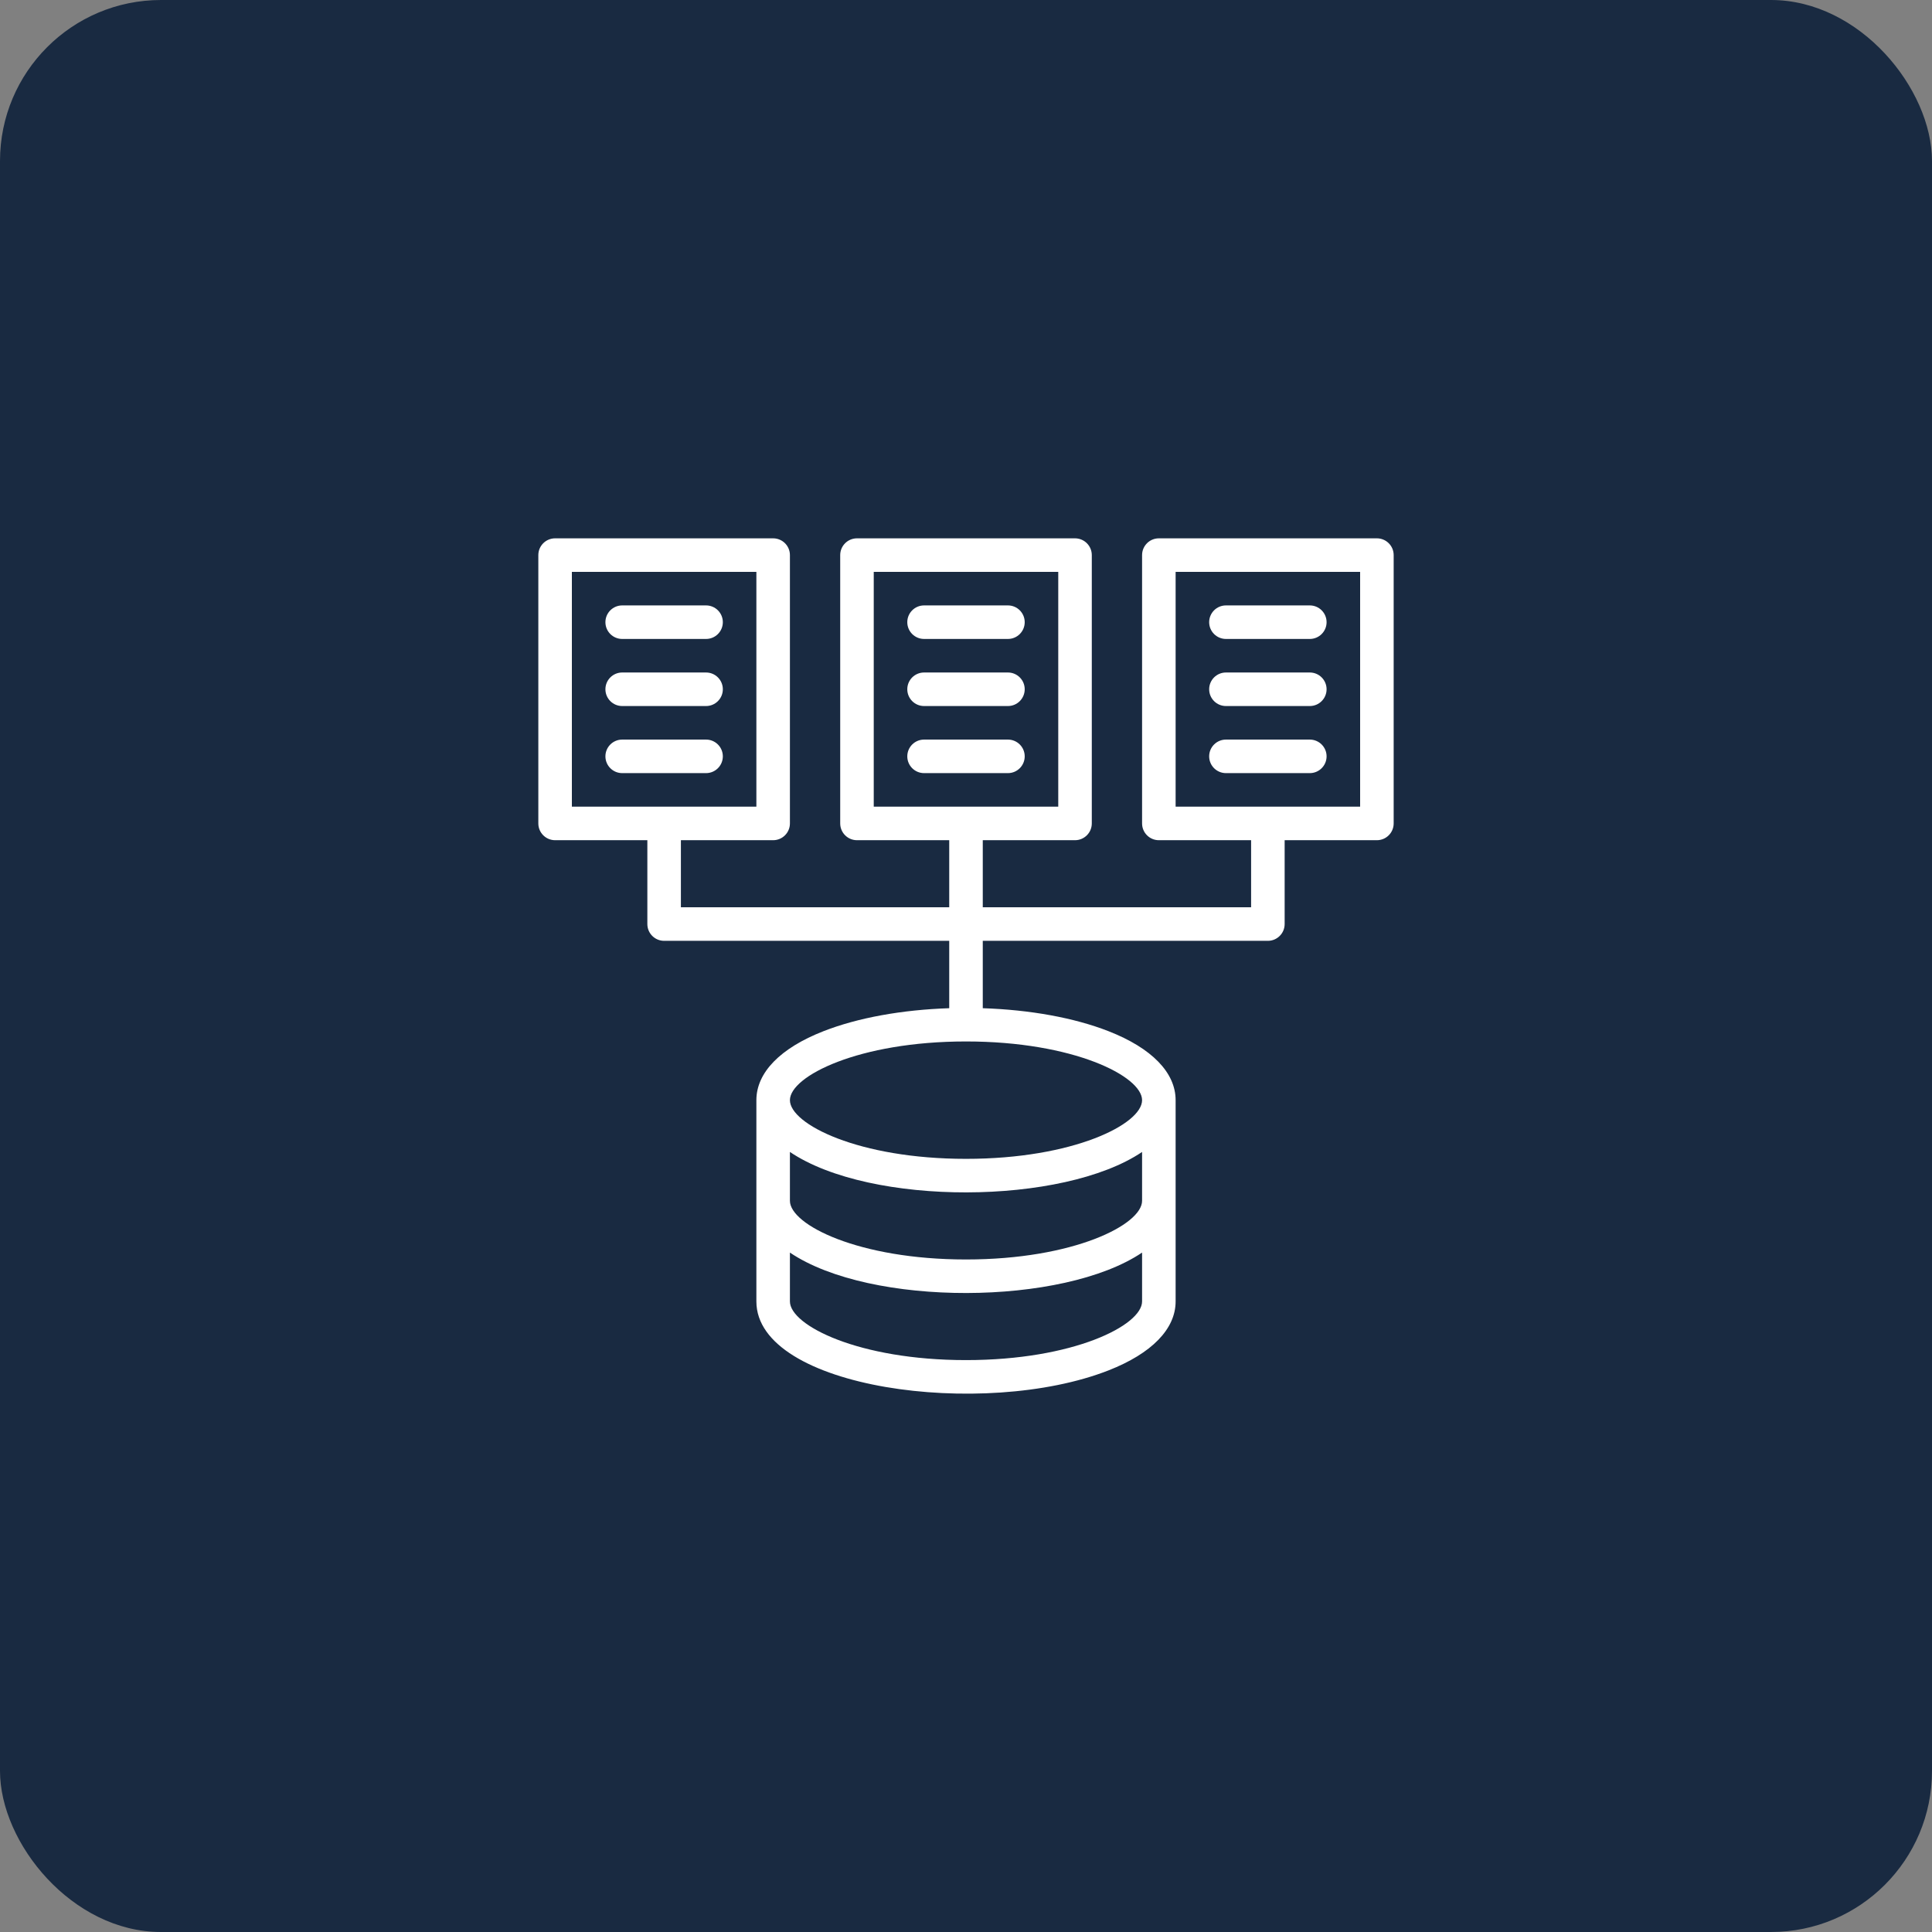
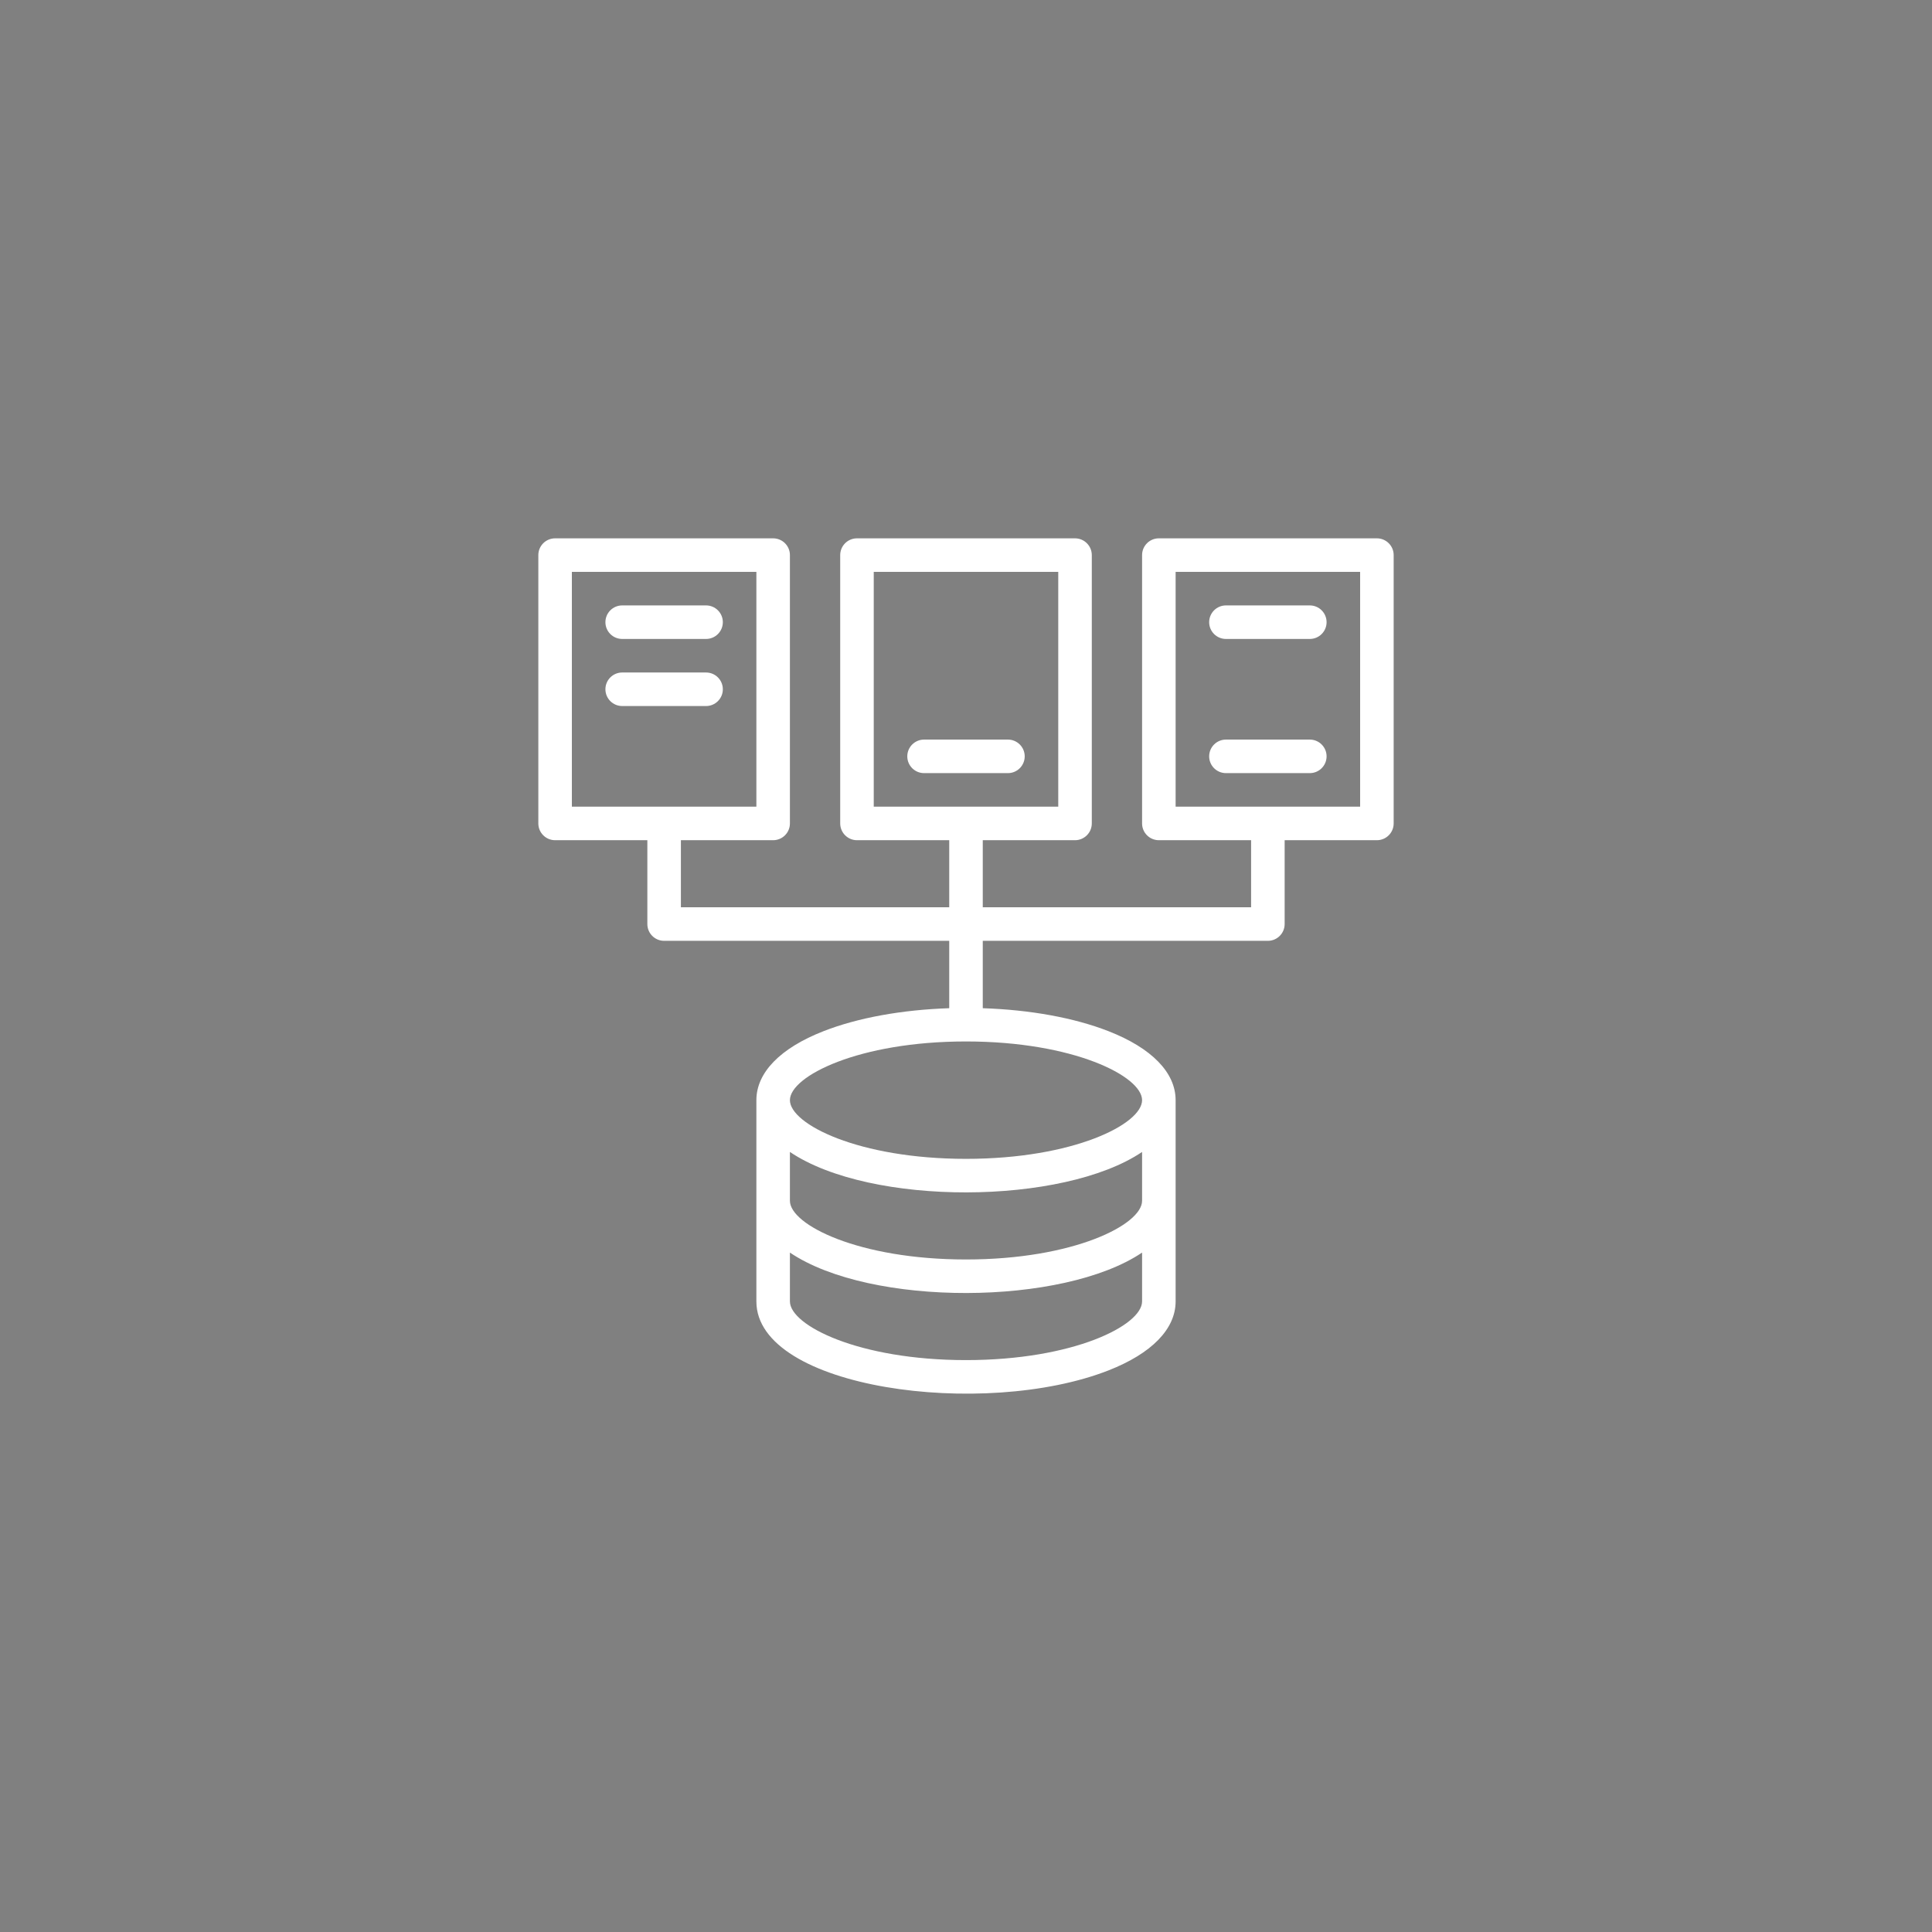
<svg xmlns="http://www.w3.org/2000/svg" width="72" height="72" viewBox="0 0 72 72" fill="none">
  <rect x="0" y="0" width="72" height="72" fill="#808080" stroke="none" />
-   <rect width="72" height="72" rx="6" fill="#192A41" />
  <g clip-path="url(#clip0_902_11524)">
    <path d="M23.188 23.812H26.312C26.658 23.812 26.938 23.532 26.938 23.187C26.938 22.842 26.658 22.562 26.312 22.562H23.188C22.842 22.562 22.562 22.842 22.562 23.187C22.562 23.532 22.842 23.812 23.188 23.812Z" fill="white" />
    <path d="M23.188 26.312H26.312C26.658 26.312 26.938 26.032 26.938 25.687C26.938 25.342 26.658 25.062 26.312 25.062H23.188C22.842 25.062 22.562 25.342 22.562 25.687C22.562 26.032 22.842 26.312 23.188 26.312Z" fill="white" />
-     <path d="M26.938 28.187C26.938 27.842 26.658 27.562 26.312 27.562H23.188C22.842 27.562 22.562 27.842 22.562 28.187C22.562 28.532 22.842 28.812 23.188 28.812H26.312C26.658 28.812 26.938 28.532 26.938 28.187Z" fill="white" />
-     <path d="M51.312 20.062H43.188C42.842 20.062 42.562 20.342 42.562 20.687V30.687C42.562 31.032 42.842 31.312 43.188 31.312H46.625V33.812H36.625V31.312H40.062C40.408 31.312 40.688 31.032 40.688 30.687V20.687C40.688 20.342 40.408 20.062 40.062 20.062H31.938C31.592 20.062 31.312 20.342 31.312 20.687V30.687C31.312 31.032 31.592 31.312 31.938 31.312H35.375V33.812H25.375V31.312H28.812C29.158 31.312 29.438 31.032 29.438 30.687V20.687C29.438 20.342 29.158 20.062 28.812 20.062H20.688C20.342 20.062 20.062 20.342 20.062 20.687V30.687C20.062 31.032 20.342 31.312 20.688 31.312H24.125V34.437C24.125 34.782 24.405 35.062 24.75 35.062H35.375V37.573C33.613 37.631 31.968 37.929 30.69 38.429C29.076 39.06 28.188 39.974 28.188 41V48.5C28.188 51.754 36.655 52.892 41.31 51.071C42.924 50.439 43.812 49.526 43.812 48.5V41C43.812 39.974 42.924 39.06 41.31 38.429C40.032 37.929 38.387 37.631 36.625 37.573V35.062H47.25C47.595 35.062 47.875 34.782 47.875 34.437V31.312H51.312C51.658 31.312 51.938 31.032 51.938 30.687V20.687C51.938 20.342 51.658 20.062 51.312 20.062ZM32.562 21.312H39.438V30.062H32.562V21.312ZM21.312 21.312H28.188V30.062H21.312V21.312ZM42.562 44.75C42.562 45.642 40.006 46.937 36 46.937C31.994 46.937 29.438 45.642 29.438 44.75V42.93C32.444 44.959 39.615 44.919 42.562 42.93V44.75ZM36 50.687C31.994 50.687 29.438 49.392 29.438 48.5V46.68C32.444 48.71 39.617 48.668 42.562 46.68V48.5C42.562 49.392 40.006 50.687 36 50.687ZM42.562 41C42.562 41.892 40.006 43.187 36 43.187C31.994 43.187 29.438 41.892 29.438 41C29.438 40.108 31.994 38.812 36 38.812C40.006 38.812 42.562 40.108 42.562 41ZM50.688 30.062H43.812V21.312H50.688V30.062Z" fill="white" />
+     <path d="M51.312 20.062H43.188C42.842 20.062 42.562 20.342 42.562 20.687V30.687C42.562 31.032 42.842 31.312 43.188 31.312H46.625V33.812H36.625V31.312H40.062C40.408 31.312 40.688 31.032 40.688 30.687V20.687C40.688 20.342 40.408 20.062 40.062 20.062H31.938C31.592 20.062 31.312 20.342 31.312 20.687V30.687C31.312 31.032 31.592 31.312 31.938 31.312H35.375V33.812H25.375V31.312H28.812C29.158 31.312 29.438 31.032 29.438 30.687V20.687C29.438 20.342 29.158 20.062 28.812 20.062H20.688C20.342 20.062 20.062 20.342 20.062 20.687V30.687C20.062 31.032 20.342 31.312 20.688 31.312H24.125V34.437C24.125 34.782 24.405 35.062 24.75 35.062H35.375V37.573C33.613 37.631 31.968 37.929 30.69 38.429C29.076 39.06 28.188 39.974 28.188 41V48.5C28.188 51.754 36.655 52.892 41.31 51.071C42.924 50.439 43.812 49.526 43.812 48.5V41C43.812 39.974 42.924 39.06 41.31 38.429C40.032 37.929 38.387 37.631 36.625 37.573V35.062H47.25C47.595 35.062 47.875 34.782 47.875 34.437V31.312H51.312C51.658 31.312 51.938 31.032 51.938 30.687V20.687C51.938 20.342 51.658 20.062 51.312 20.062ZM32.562 21.312H39.438V30.062H32.562V21.312ZM21.312 21.312H28.188V30.062H21.312V21.312ZM42.562 44.75C42.562 45.642 40.006 46.937 36 46.937C31.994 46.937 29.438 45.642 29.438 44.75V42.93C32.444 44.959 39.615 44.919 42.562 42.93V44.75ZM36 50.687C31.994 50.687 29.438 49.392 29.438 48.5V46.68C32.444 48.71 39.617 48.668 42.562 46.68V48.5C42.562 49.392 40.006 50.687 36 50.687ZM42.562 41C42.562 41.892 40.006 43.187 36 43.187C31.994 43.187 29.438 41.892 29.438 41C29.438 40.108 31.994 38.812 36 38.812C40.006 38.812 42.562 40.108 42.562 41ZM50.688 30.062H43.812V21.312H50.688V30.062" fill="white" />
    <path d="M45.688 23.812H48.812C49.158 23.812 49.438 23.532 49.438 23.187C49.438 22.842 49.158 22.562 48.812 22.562H45.688C45.342 22.562 45.062 22.842 45.062 23.187C45.062 23.532 45.342 23.812 45.688 23.812Z" fill="white" />
-     <path d="M45.688 26.312H48.812C49.158 26.312 49.438 26.032 49.438 25.687C49.438 25.342 49.158 25.062 48.812 25.062H45.688C45.342 25.062 45.062 25.342 45.062 25.687C45.062 26.032 45.342 26.312 45.688 26.312Z" fill="white" />
    <path d="M45.688 28.812H48.812C49.158 28.812 49.438 28.532 49.438 28.187C49.438 27.842 49.158 27.562 48.812 27.562H45.688C45.342 27.562 45.062 27.842 45.062 28.187C45.062 28.532 45.342 28.812 45.688 28.812Z" fill="white" />
-     <path d="M34.438 23.812H37.562C37.908 23.812 38.188 23.532 38.188 23.187C38.188 22.842 37.908 22.562 37.562 22.562H34.438C34.092 22.562 33.812 22.842 33.812 23.187C33.812 23.532 34.092 23.812 34.438 23.812Z" fill="white" />
-     <path d="M34.438 26.312H37.562C37.908 26.312 38.188 26.032 38.188 25.687C38.188 25.342 37.908 25.062 37.562 25.062H34.438C34.092 25.062 33.812 25.342 33.812 25.687C33.812 26.032 34.092 26.312 34.438 26.312Z" fill="white" />
    <path d="M38.188 28.187C38.188 27.842 37.908 27.562 37.562 27.562H34.438C34.092 27.562 33.812 27.842 33.812 28.187C33.812 28.532 34.092 28.812 34.438 28.812H37.562C37.908 28.812 38.188 28.532 38.188 28.187Z" fill="white" />
  </g>
  <defs>
    <clipPath id="clip0_902_11524">
      <rect width="32" height="32" fill="white" transform="translate(20 20)" />
    </clipPath>
  </defs>
</svg>